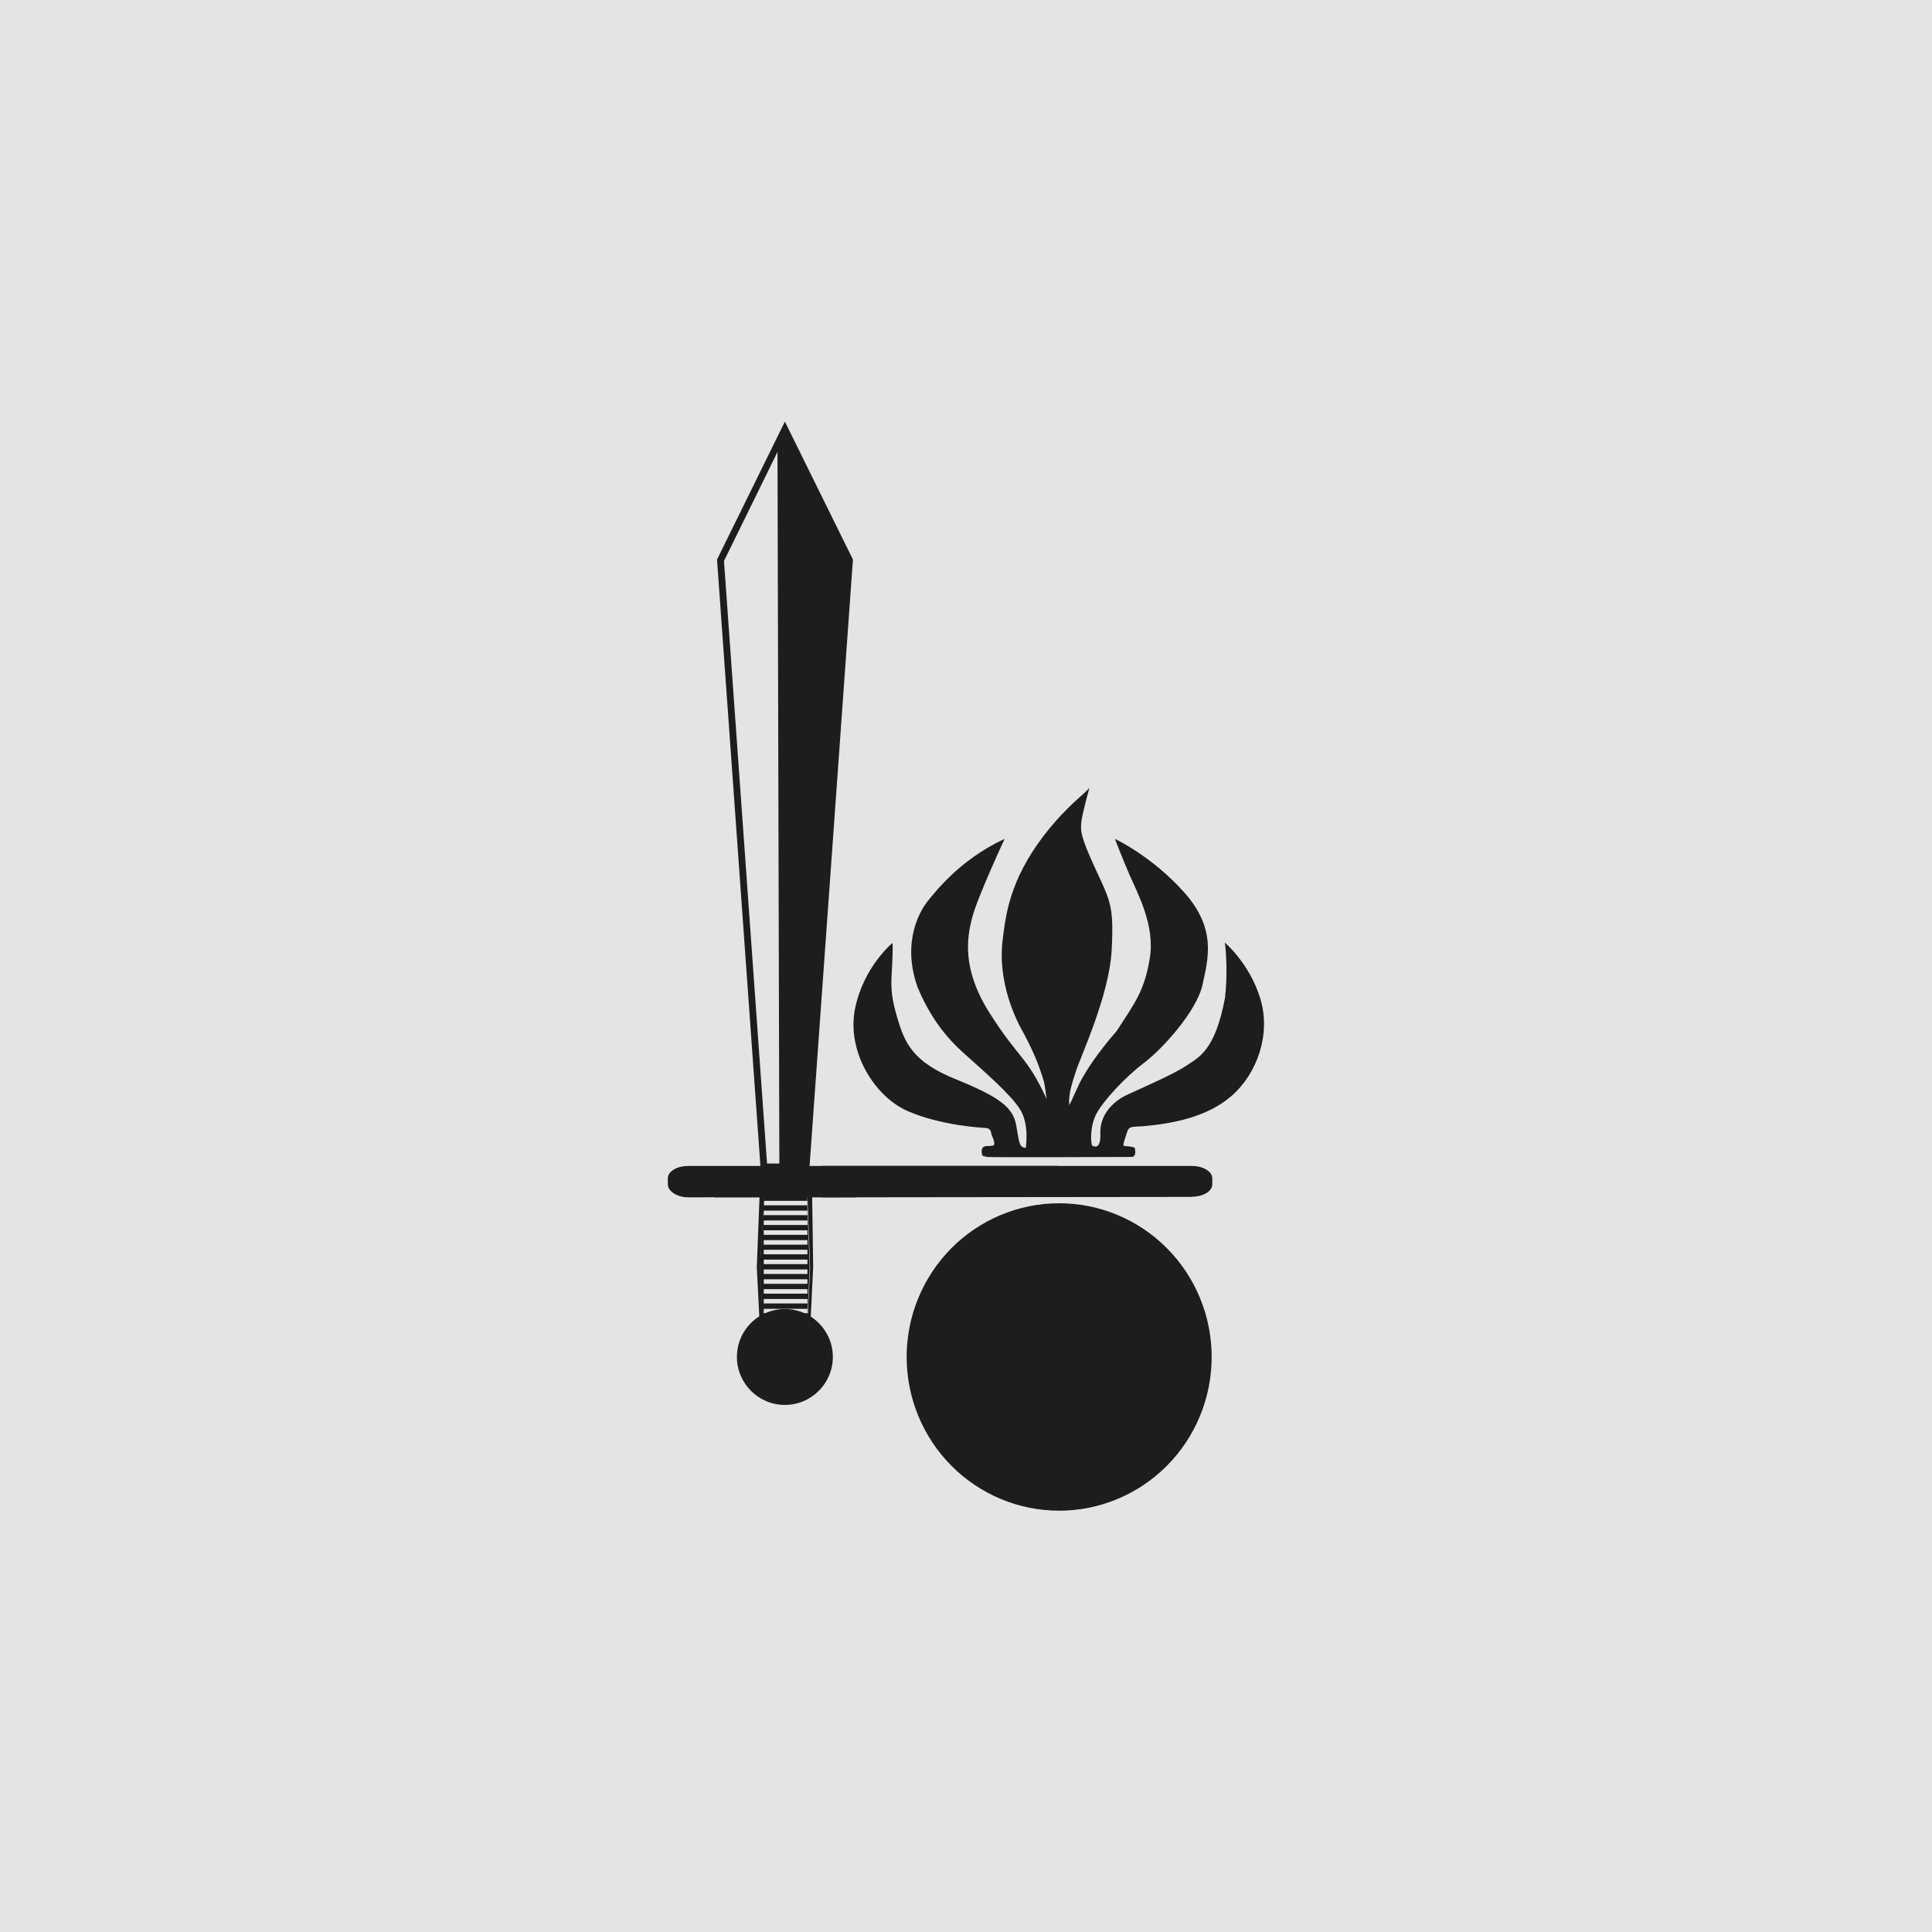
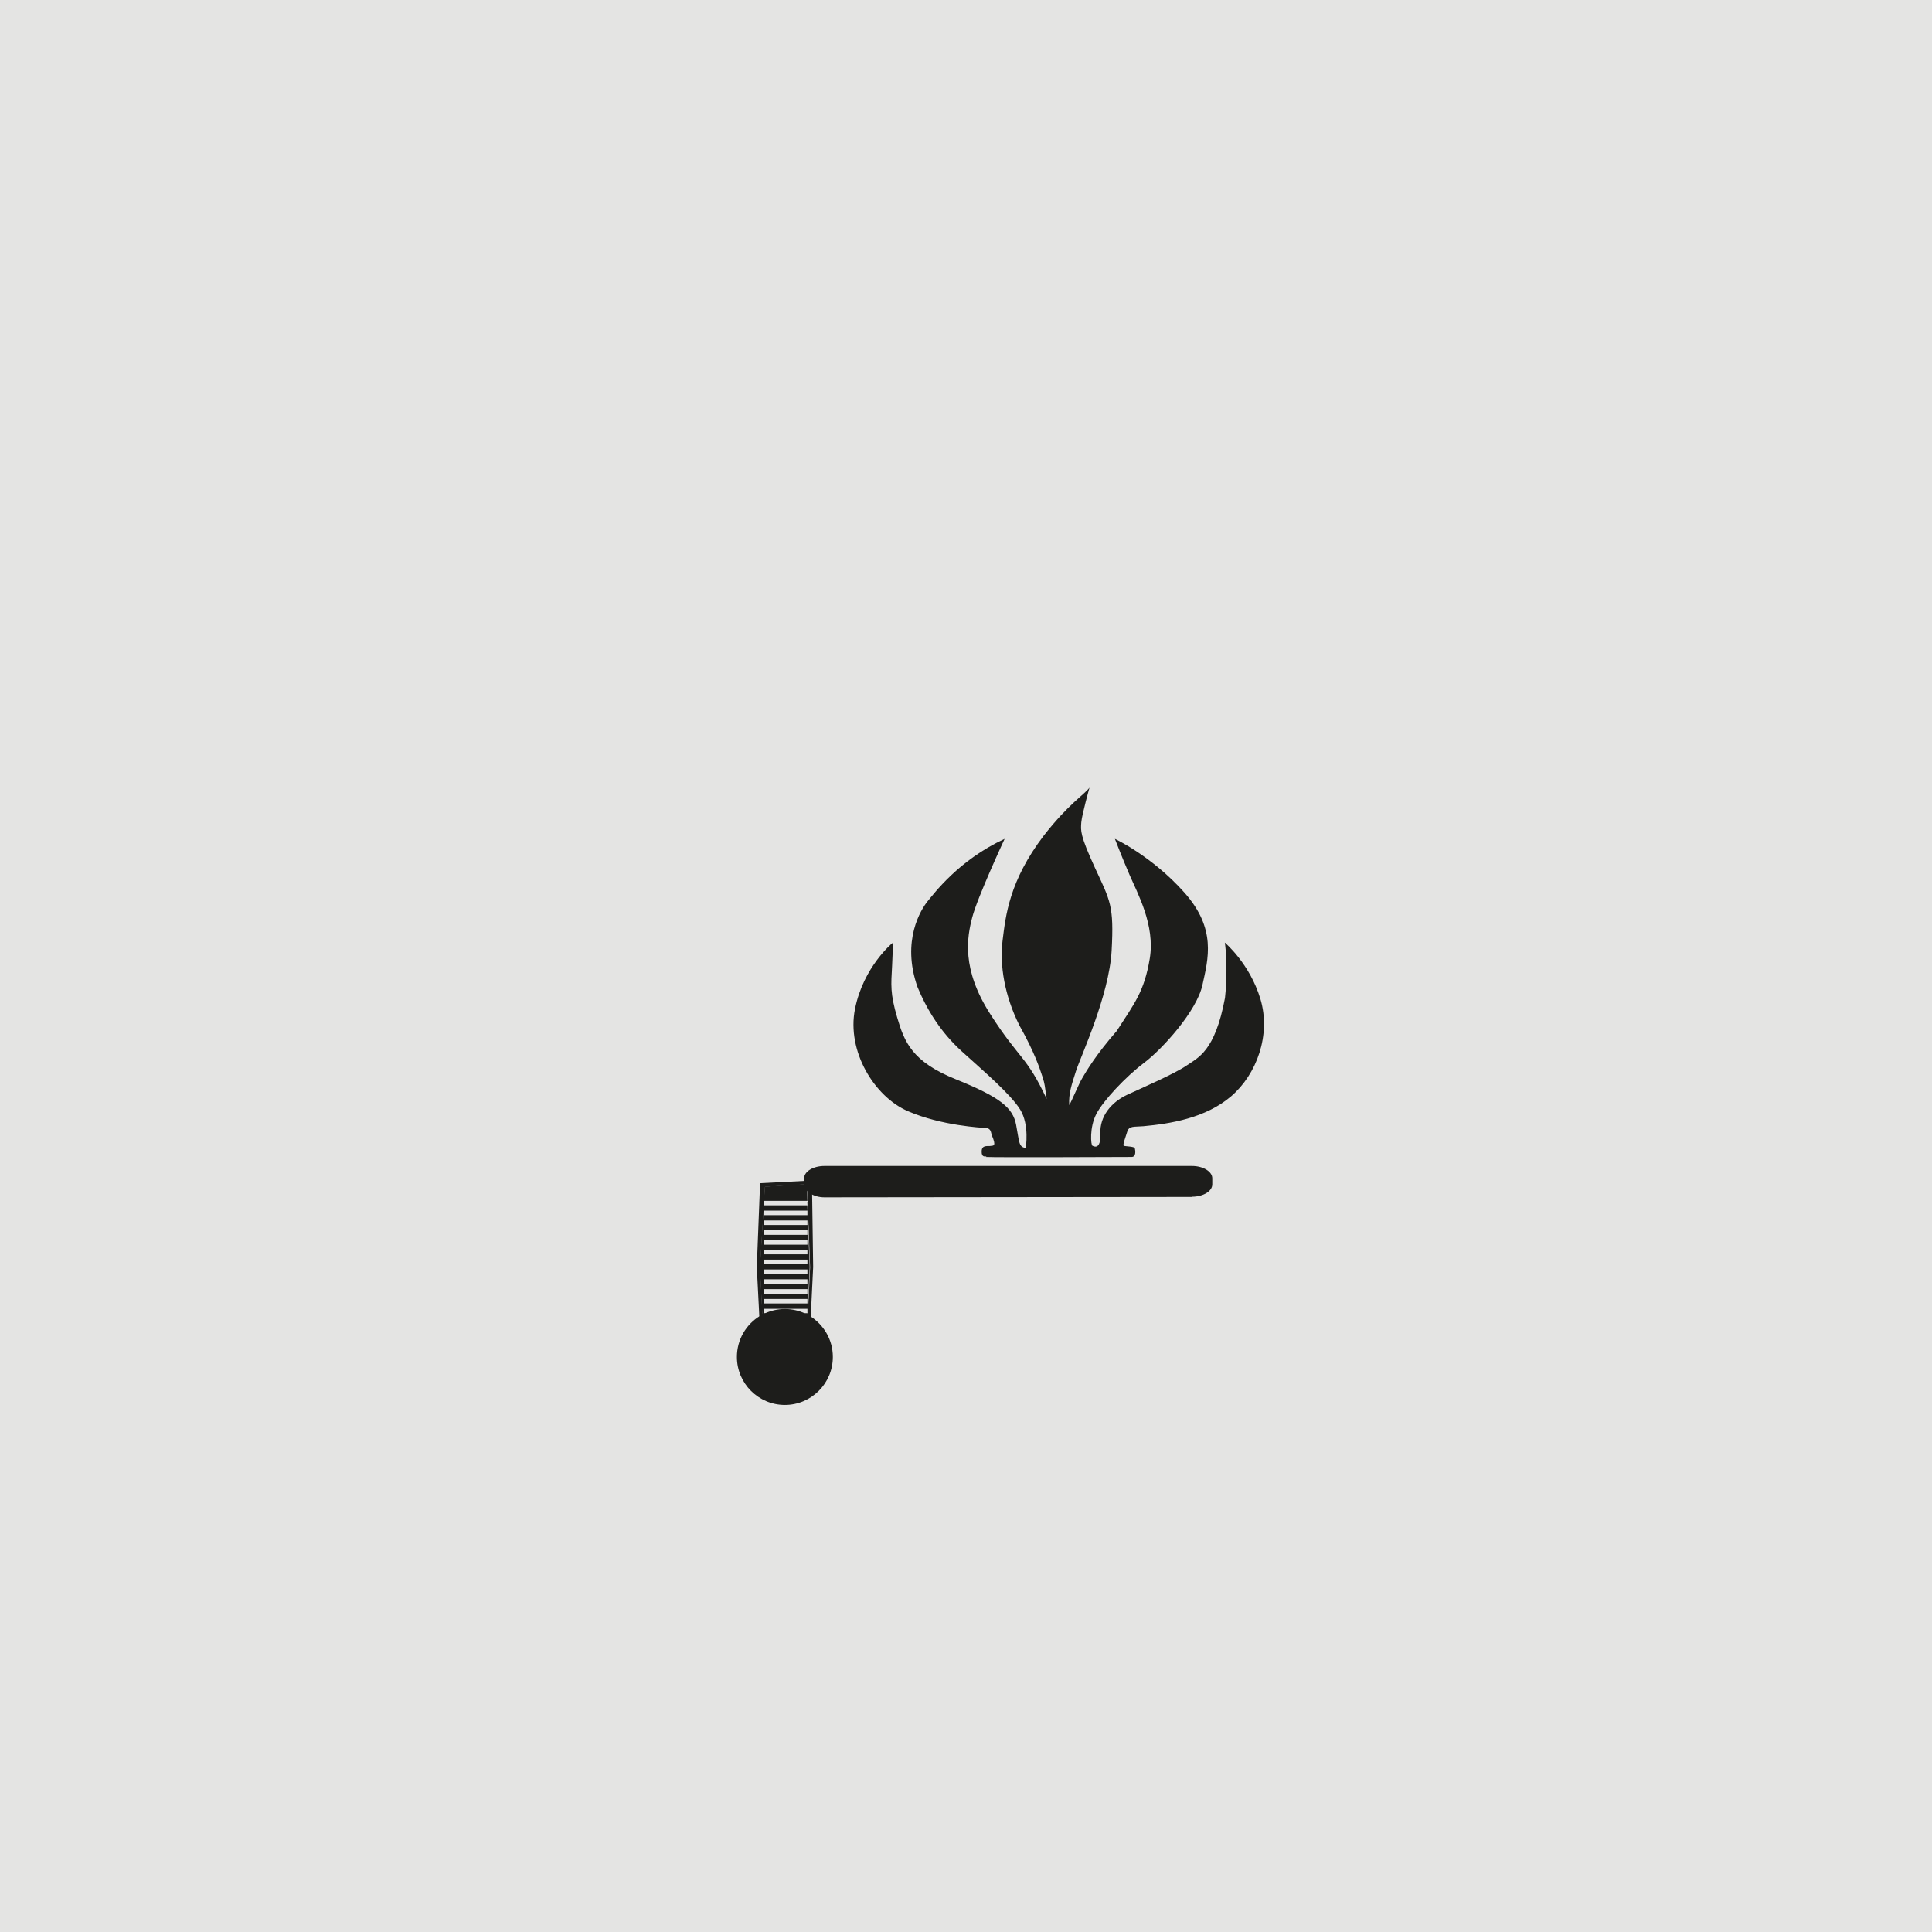
<svg xmlns="http://www.w3.org/2000/svg" width="1512" zoomAndPan="magnify" viewBox="0 0 1134 1134" height="1512" preserveAspectRatio="xMidYMid meet" version="1.2">
  <defs>
    <clipPath id="6cd98274c7">
-       <path d="M 391.988 684 L 632 684 L 632 703 L 391.988 703 Z M 391.988 684 " />
-     </clipPath>
+       </clipPath>
  </defs>
  <g id="5f7cd989b0">
-     <rect x="0" width="1134" y="0" height="1134" style="fill:#ffffff;fill-opacity:1;stroke:none;" />
    <rect x="0" width="1134" y="0" height="1134" style="fill:#e4e4e3;fill-opacity:1;stroke:none;" />
    <path style=" stroke:none;fill-rule:nonzero;fill:#1d1d1b;fill-opacity:1;" d="M 699.645 702.535 L 483.91 702.773 C 477.414 702.773 472 699.164 472 695.195 L 472 691.586 C 472 687.617 477.293 684.371 483.91 684.371 L 699.645 684.371 C 706.141 684.371 711.555 687.617 711.555 691.586 L 711.555 695.195 C 711.555 699.164 706.262 702.414 699.645 702.414 Z M 699.645 702.535 " />
-     <path style=" stroke:none;fill-rule:nonzero;fill:#1d1d1b;fill-opacity:1;" d="M 711.195 796.484 C 711.195 797.961 711.16 799.434 711.086 800.91 C 711.016 802.383 710.906 803.855 710.762 805.324 C 710.621 806.797 710.441 808.262 710.227 809.723 C 710.012 811.18 709.762 812.637 709.473 814.086 C 709.188 815.531 708.867 816.973 708.512 818.406 C 708.156 819.836 707.766 821.258 707.34 822.672 C 706.914 824.086 706.457 825.488 705.961 826.879 C 705.469 828.266 704.941 829.645 704.379 831.008 C 703.82 832.371 703.227 833.723 702.602 835.059 C 701.973 836.391 701.316 837.711 700.625 839.012 C 699.934 840.316 699.211 841.598 698.457 842.867 C 697.707 844.133 696.922 845.379 696.109 846.605 C 695.293 847.836 694.449 849.043 693.578 850.227 C 692.707 851.414 691.805 852.578 690.875 853.719 C 689.945 854.859 688.988 855.977 688.004 857.07 C 687.02 858.164 686.012 859.234 684.977 860.277 C 683.938 861.324 682.879 862.34 681.793 863.332 C 680.707 864.324 679.598 865.289 678.465 866.223 C 677.332 867.16 676.18 868.07 675.004 868.949 C 673.824 869.828 672.629 870.68 671.41 871.5 C 670.191 872.32 668.953 873.109 667.699 873.867 C 666.441 874.625 665.168 875.355 663.875 876.051 C 662.582 876.746 661.273 877.41 659.949 878.043 C 658.625 878.672 657.289 879.27 655.934 879.836 C 654.582 880.402 653.215 880.934 651.836 881.43 C 650.453 881.926 649.062 882.391 647.664 882.82 C 646.262 883.246 644.848 883.641 643.43 884 C 642.008 884.359 640.578 884.684 639.141 884.969 C 637.703 885.258 636.262 885.512 634.812 885.727 C 633.363 885.945 631.91 886.125 630.449 886.27 C 628.992 886.414 627.531 886.523 626.07 886.594 C 624.605 886.668 623.141 886.703 621.676 886.703 C 620.211 886.703 618.746 886.668 617.285 886.594 C 615.82 886.523 614.359 886.414 612.902 886.27 C 611.445 886.125 609.992 885.945 608.543 885.727 C 607.094 885.512 605.648 885.258 604.211 884.969 C 602.777 884.684 601.348 884.359 599.926 884 C 598.504 883.641 597.094 883.246 595.691 882.82 C 594.289 882.391 592.898 881.926 591.52 881.43 C 590.141 880.934 588.773 880.402 587.418 879.836 C 586.066 879.27 584.727 878.672 583.402 878.043 C 582.078 877.41 580.77 876.746 579.477 876.051 C 578.188 875.355 576.914 874.625 575.656 873.867 C 574.398 873.109 573.16 872.32 571.945 871.5 C 570.727 870.68 569.527 869.828 568.352 868.949 C 567.176 868.07 566.02 867.16 564.887 866.223 C 563.754 865.289 562.645 864.324 561.559 863.332 C 560.477 862.34 559.414 861.324 558.379 860.277 C 557.344 859.234 556.332 858.164 555.348 857.07 C 554.363 855.977 553.406 854.859 552.48 853.719 C 551.551 852.578 550.648 851.414 549.777 850.227 C 548.902 849.043 548.059 847.836 547.246 846.605 C 546.434 845.379 545.648 844.133 544.895 842.867 C 544.141 841.598 543.418 840.316 542.73 839.012 C 542.039 837.711 541.379 836.391 540.754 835.059 C 540.129 833.723 539.535 832.371 538.973 831.008 C 538.414 829.645 537.887 828.266 537.391 826.879 C 536.898 825.488 536.438 824.086 536.016 822.672 C 535.59 821.258 535.199 819.836 534.844 818.406 C 534.484 816.973 534.164 815.531 533.879 814.086 C 533.594 812.637 533.344 811.18 533.129 809.723 C 532.914 808.262 532.734 806.797 532.59 805.324 C 532.445 803.855 532.34 802.383 532.266 800.91 C 532.195 799.434 532.16 797.961 532.16 796.484 C 532.16 795.008 532.195 793.531 532.266 792.055 C 532.34 790.582 532.445 789.109 532.59 787.641 C 532.734 786.172 532.914 784.707 533.129 783.246 C 533.344 781.785 533.594 780.328 533.879 778.883 C 534.164 777.434 534.484 775.992 534.844 774.562 C 535.199 773.129 535.59 771.707 536.016 770.293 C 536.438 768.879 536.898 767.48 537.391 766.09 C 537.887 764.699 538.414 763.32 538.973 761.957 C 539.535 760.594 540.129 759.242 540.754 757.91 C 541.379 756.574 542.039 755.254 542.73 753.953 C 543.418 752.652 544.141 751.367 544.895 750.102 C 545.648 748.832 546.434 747.586 547.246 746.359 C 548.059 745.133 548.902 743.926 549.777 742.738 C 550.648 741.555 551.551 740.391 552.48 739.246 C 553.406 738.105 554.363 736.988 555.348 735.895 C 556.332 734.801 557.344 733.73 558.379 732.688 C 559.414 731.645 560.477 730.625 561.559 729.633 C 562.645 728.641 563.754 727.68 564.887 726.742 C 566.02 725.805 567.176 724.898 568.352 724.016 C 569.527 723.137 570.727 722.289 571.945 721.469 C 573.16 720.648 574.398 719.859 575.656 719.098 C 576.914 718.34 578.188 717.613 579.477 716.914 C 580.77 716.219 582.078 715.555 583.402 714.926 C 584.727 714.293 586.066 713.695 587.418 713.129 C 588.773 712.566 590.141 712.035 591.52 711.535 C 592.898 711.039 594.289 710.574 595.691 710.148 C 597.094 709.719 598.504 709.324 599.926 708.965 C 601.348 708.609 602.777 708.285 604.211 707.996 C 605.648 707.707 607.094 707.457 608.543 707.238 C 609.992 707.023 611.445 706.84 612.902 706.695 C 614.359 706.551 615.82 706.445 617.285 706.371 C 618.746 706.301 620.211 706.262 621.676 706.262 C 623.141 706.262 624.605 706.301 626.07 706.371 C 627.531 706.445 628.992 706.551 630.449 706.695 C 631.91 706.84 633.363 707.023 634.812 707.238 C 636.262 707.457 637.703 707.707 639.141 707.996 C 640.578 708.285 642.008 708.609 643.43 708.965 C 644.848 709.324 646.262 709.719 647.664 710.148 C 649.062 710.574 650.453 711.039 651.836 711.535 C 653.215 712.035 654.582 712.566 655.934 713.129 C 657.289 713.695 658.625 714.293 659.949 714.926 C 661.273 715.555 662.582 716.219 663.875 716.914 C 665.168 717.613 666.441 718.34 667.699 719.098 C 668.953 719.859 670.191 720.648 671.41 721.469 C 672.629 722.289 673.824 723.137 675.004 724.016 C 676.18 724.898 677.332 725.805 678.465 726.742 C 679.598 727.68 680.707 728.641 681.793 729.633 C 682.879 730.625 683.938 731.645 684.977 732.688 C 686.012 733.73 687.02 734.801 688.004 735.895 C 688.988 736.988 689.945 738.105 690.875 739.246 C 691.805 740.391 692.707 741.555 693.578 742.738 C 694.449 743.926 695.293 745.133 696.109 746.359 C 696.922 747.586 697.707 748.832 698.457 750.102 C 699.211 751.367 699.934 752.652 700.625 753.953 C 701.316 755.254 701.973 756.574 702.602 757.91 C 703.227 759.242 703.82 760.594 704.379 761.957 C 704.941 763.32 705.469 764.699 705.961 766.09 C 706.457 767.48 706.914 768.879 707.34 770.293 C 707.766 771.707 708.156 773.129 708.512 774.562 C 708.867 775.992 709.188 777.434 709.473 778.883 C 709.762 780.328 710.012 781.785 710.227 783.246 C 710.441 784.707 710.621 786.172 710.762 787.641 C 710.906 789.109 711.016 790.582 711.086 792.055 C 711.16 793.531 711.195 795.008 711.195 796.484 Z M 711.195 796.484 " />
    <path style=" stroke:none;fill-rule:nonzero;fill:#1d1d1b;fill-opacity:1;" d="M 579.082 678.715 C 578.363 678.715 576.074 679.559 576.195 675.707 C 576.316 671.738 579.926 672.941 581.609 672.582 C 582.934 672.34 585.102 673.062 582.09 666.203 C 581.609 664.52 581.609 662.355 578.844 662.113 C 576.074 661.875 552.855 660.793 533 652.25 C 513.148 643.711 496.906 617.004 501.84 592.223 C 506.773 567.445 523.855 553.488 523.855 553.488 C 523.855 553.488 524.219 555.895 523.617 566.961 C 523.016 578.148 522.414 582.961 526.625 597.277 C 530.836 611.59 535.289 623.141 561.035 633.484 C 586.906 643.949 594.484 650.086 596.41 660.191 C 598.336 670.293 597.855 673.301 602.066 673.785 C 602.066 673.785 604.352 660.309 598.816 651.289 C 593.281 642.266 576.195 627.711 570.059 622.059 C 563.922 616.402 549.363 605.457 538.535 579.352 C 528.91 552.047 540.703 533.762 544.312 529.191 C 548.043 524.738 562.602 504.891 589.672 492.379 C 589.672 492.379 573.668 526.785 570.66 538.453 C 567.652 550 564.164 568.648 581.25 595.23 C 598.215 621.816 602.547 619.652 614.336 645.031 C 613.133 637.094 613.496 636.973 611.812 631.801 C 610.125 626.75 607.359 617.969 598.336 601.848 C 589.672 584.523 586.664 566.602 588.469 552.047 C 590.273 537.492 592.32 517.16 612.652 490.457 C 627.211 471.809 636.477 466.398 639.484 462.309 C 639.484 462.309 635.152 477.703 634.672 482.637 C 634.309 487.57 633.828 490.094 642.734 509.461 C 651.637 528.711 653.922 531.477 652.48 557.941 C 651.035 584.406 634.191 620.371 631.543 628.672 C 628.895 636.973 627.211 641.785 627.574 648.641 C 629.016 646.477 632.988 636.492 635.395 632.523 C 637.801 628.434 643.215 619.172 655.488 605.094 C 665.836 588.977 671.609 582.121 674.859 562.633 C 678.105 543.145 667.641 524.258 663.066 513.672 C 658.496 503.086 654.402 492.379 654.402 492.379 C 654.402 492.379 675.941 502.363 695.07 523.777 C 714.203 545.188 709.148 562.754 705.781 578.148 C 702.41 593.547 682.199 615.801 671.488 623.863 C 660.781 631.922 647.547 645.996 643.453 653.934 C 639.363 661.875 640.328 672.098 641.168 672.461 C 641.891 672.82 646.223 675.348 645.859 665.242 C 645.5 655.258 652.117 647.078 661.504 642.629 C 670.887 638.297 689.418 630.238 696.273 625.547 C 703.254 620.734 713.121 617.246 719.016 585.727 C 720.699 571.652 719.496 555.895 718.895 553.25 C 718.895 553.25 733.574 565.52 739.832 586.449 C 746.086 607.383 737.664 630.598 722.625 643.469 C 707.586 656.34 686.77 659.59 671.129 661.031 C 665.594 661.512 662.707 660.672 661.621 664.281 C 660.539 667.891 658.734 672.219 659.699 672.582 C 660.66 672.82 665.836 672.941 666.074 673.902 C 666.316 674.867 667.156 679.078 664.148 679.078 C 661.141 679.078 583.535 679.438 578.602 679.078 Z M 579.082 678.715 " />
    <g clip-rule="nonzero" clip-path="url(#6cd98274c7)">
      <path style=" stroke:none;fill-rule:nonzero;fill:#1d1d1b;fill-opacity:1;" d="M 619.633 702.535 L 403.898 702.773 C 397.402 702.773 391.988 699.164 391.988 695.195 L 391.988 691.586 C 391.988 687.617 397.281 684.371 403.898 684.371 L 619.633 684.371 C 626.129 684.371 631.543 687.617 631.543 691.586 L 631.543 695.195 C 631.543 699.164 626.25 702.414 619.633 702.414 Z M 619.633 702.535 " />
    </g>
-     <path style=" stroke:none;fill-rule:evenodd;fill:#1d1d1b;fill-opacity:1;" d="M 476.934 702.773 L 502.441 702.773 L 502.441 685.211 L 475.129 685.211 C 475.129 685.211 500.637 328.418 500.637 328.418 L 460.688 247.461 L 420.863 328.418 L 446.371 684.852 L 419.059 684.852 L 419.059 702.773 Z M 456.359 265.266 L 457.441 682.926 L 450.223 682.926 L 424.953 329.262 Z M 456.359 265.266 " />
    <path style=" stroke:none;fill-rule:evenodd;fill:#1d1d1b;fill-opacity:1;" d="M 460.688 768.336 C 456.477 768.336 452.387 769.297 448.777 770.98 L 446.012 770.98 L 446.012 772.426 C 437.949 777.355 432.535 786.258 432.535 796.484 C 432.535 812 445.168 824.633 460.688 824.633 C 476.211 824.633 488.844 812 488.844 796.484 C 488.844 786.258 483.43 777.477 475.367 772.426 L 475.367 770.98 L 472.602 770.98 C 468.992 769.297 465.02 768.336 460.688 768.336 Z M 460.688 768.336 " />
    <path style=" stroke:none;fill-rule:evenodd;fill:#1d1d1b;fill-opacity:1;" d="M 477.293 743.793 L 476.57 692.91 L 446.129 694.473 L 444.207 743.676 L 446.129 781.445 L 475.367 781.445 L 475.367 783.371 L 477.293 743.676 Z M 473.684 779.762 L 447.934 779.762 L 446.129 743.914 L 449.02 696.641 L 473.684 695.074 L 475.488 743.914 L 473.805 779.883 Z M 473.684 779.762 " />
    <path style=" stroke:none;fill-rule:nonzero;fill:#1d1d1b;fill-opacity:1;" d="M 473.926 705.66 L 473.926 707.465 L 448.297 707.465 L 448.297 706.141 L 446.012 743.914 L 447.816 779.762 L 473.562 779.762 L 475.25 743.793 L 473.805 705.539 Z M 473.926 770.859 L 448.297 770.859 L 448.297 768.215 L 473.926 768.215 Z M 473.926 765.086 L 448.297 765.086 L 448.297 762.441 L 473.926 762.441 Z M 473.926 759.312 L 448.297 759.312 L 448.297 756.664 L 473.926 756.664 Z M 473.926 753.539 L 448.297 753.539 L 448.297 750.891 L 473.926 750.891 Z M 473.926 747.766 L 448.297 747.766 L 448.297 745.117 L 473.926 745.117 Z M 473.926 741.988 L 448.297 741.988 L 448.297 739.344 L 473.926 739.344 Z M 473.926 736.215 L 448.297 736.215 L 448.297 733.57 L 473.926 733.57 Z M 473.926 730.562 L 448.297 730.562 L 448.297 727.914 L 473.926 727.914 Z M 473.926 724.789 L 448.297 724.789 L 448.297 722.141 L 473.926 722.141 Z M 473.926 719.016 L 448.297 719.016 L 448.297 716.367 L 473.926 716.367 Z M 473.926 713.238 L 448.297 713.238 L 448.297 710.594 L 473.926 710.594 Z M 473.926 713.238 " />
    <path style=" stroke:none;fill-rule:nonzero;fill:#1d1d1b;fill-opacity:1;" d="M 473.562 694.953 L 448.898 696.52 L 448.418 704.82 L 473.926 704.82 Z M 473.562 694.953 " />
    <path style=" stroke:none;fill-rule:nonzero;fill:#1d1d1b;fill-opacity:1;" d="M 448.418 704.82 L 448.297 704.82 L 448.297 706.141 L 448.418 705.539 Z M 448.418 704.82 " />
  </g>
</svg>